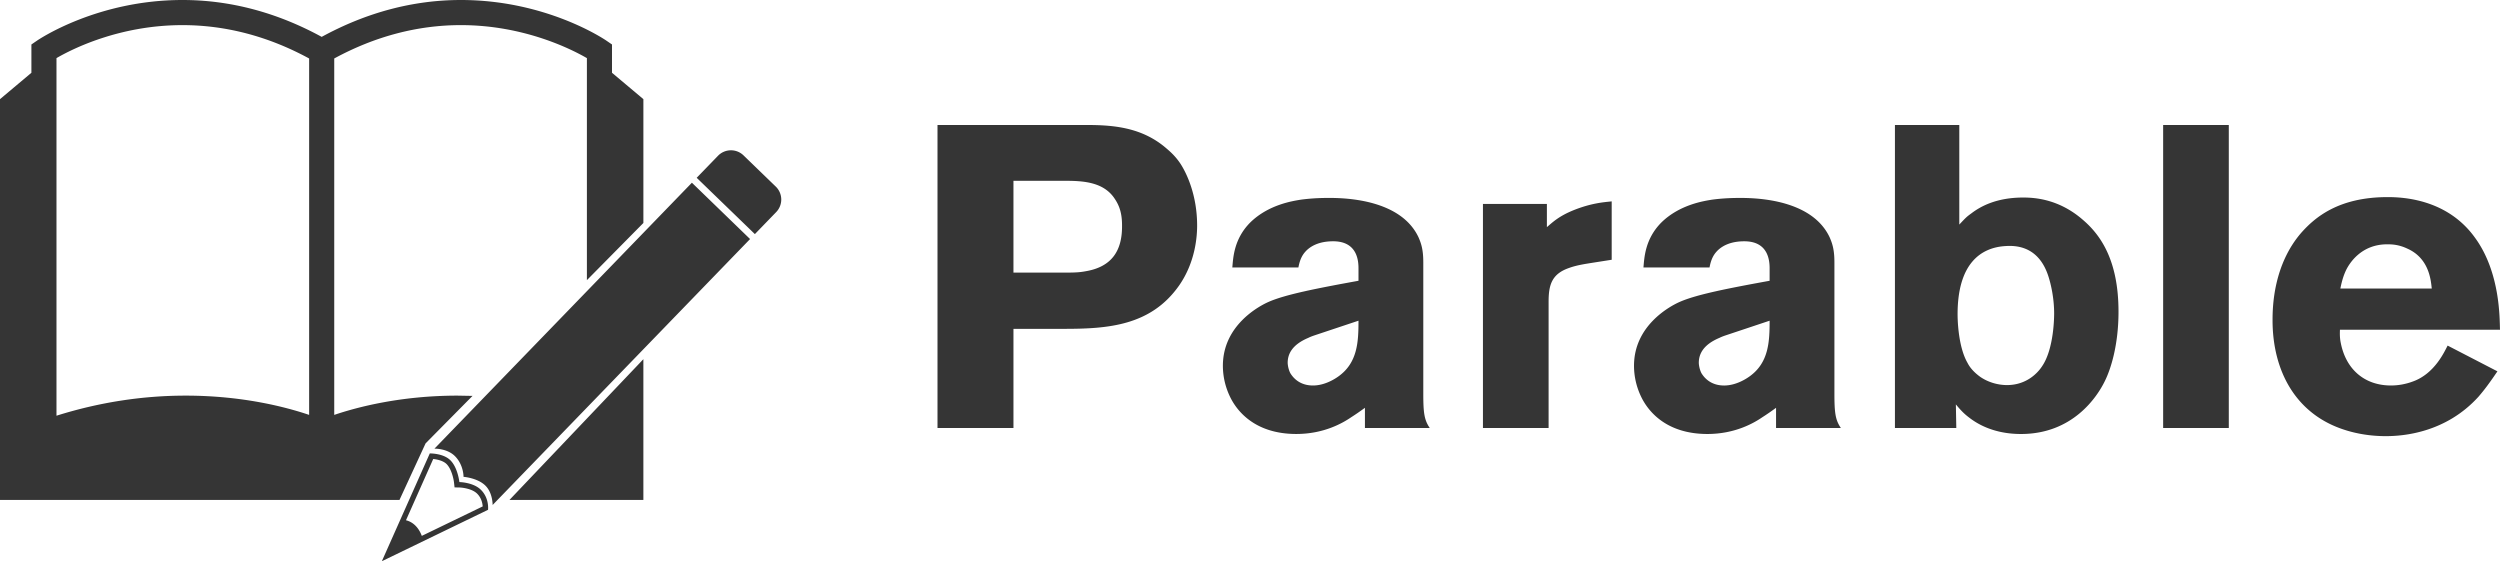
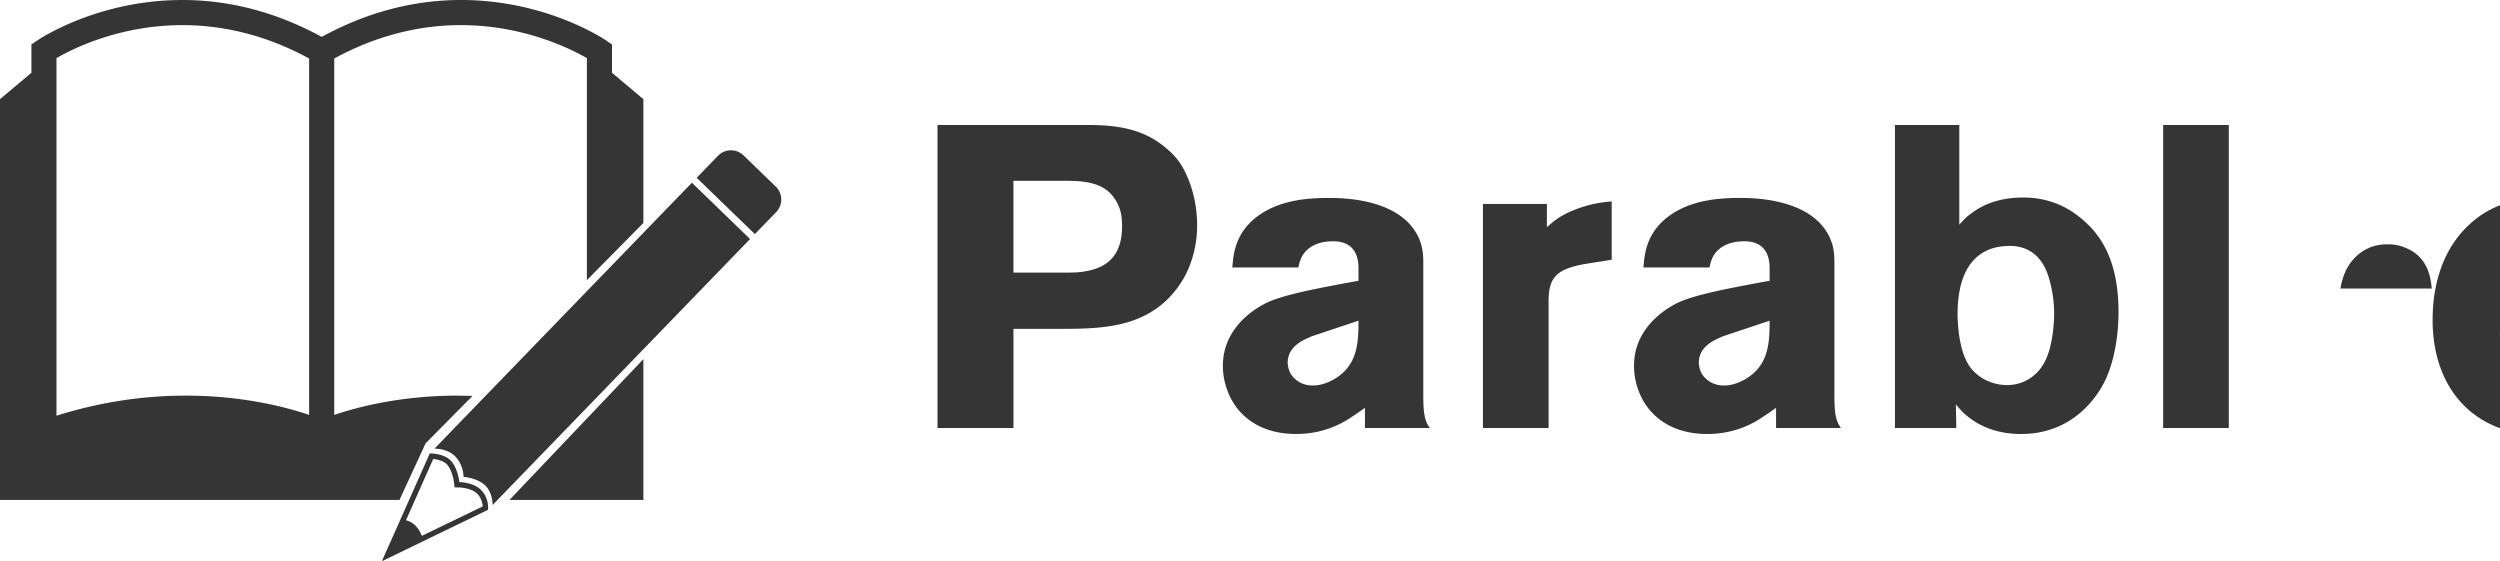
<svg xmlns="http://www.w3.org/2000/svg" width="320" height="71.837" fill="#353535">
-   <path d="M55.607 57.428s1.585-.048 2.592.925c1.155 1.12 1.135 2.682 1.135 2.682s1.77.13 2.775 1.103c.98.947.947 2.5.947 2.5l32.952-34.04-7.445-7.21-32.955 34.04zm3.193 4.279s-.198-1.872-1.175-2.815c-.918-.888-2.612-.853-2.612-.853l-6.137 13.798 13.592-6.582s.192-1.492-.935-2.582c-.975-.945-2.733-.967-2.733-.967zm-4.81 6.885c-.537-1.423-1.48-1.872-2.025-1.998l3.487-7.842c.517.052 1.263.218 1.695.632.65.632.92 1.943.968 2.397l.068.605.608.013c.413.007 1.632.16 2.265.772.563.547.7 1.243.73 1.65l-7.797 3.772zm45.312-44.704l-4.138-4.005a2.31 2.31 0 0 0-3.255.052l-2.733 2.822 7.448 7.208 2.732-2.822a2.31 2.31 0 0 0-.053-3.255zM54.475 56.752l6.007-6.077-1.905-.035c-7.29 0-12.865 1.475-15.795 2.467V7.485C48 4.652 53.448 3.215 58.995 3.215c8.062 0 14.135 3.073 16.128 4.225v28.418l7.23-7.318V12.69l-4.017-3.375V5.693l-.7-.478C77.327 5.002 69.9 0 58.995 0 52.88 0 46.892 1.6 41.177 4.72 35.462 1.6 29.475 0 23.36 0 12.457 0 5.03 5.002 4.718 5.215l-.698.478v3.622L0 12.692v42.153 7.35 1.8h51.132l3.343-7.243zm-14.907-3.645c-2.928-.993-8.503-2.467-15.793-2.467-5.565 0-11.122.863-16.545 2.572V7.438c1.982-1.152 8.027-4.222 16.127-4.222 5.547 0 10.997 1.435 16.212 4.27v45.62zm42.784 10.888v-1.8-7.352-8.867L65.208 63.995zm70.881-35.141c0 1.263-.165 4.614-2.307 7.69-3.625 5.163-9.118 5.548-14.721 5.548h-6.482v12.689H120V16h19.225c3.68 0 7.141.439 10.107 3.021.385.33 1.099.934 1.758 1.923.824 1.263 2.142 4.065 2.142 7.91zm-9.613-.055c0-1.868-.549-2.801-1.044-3.516-1.538-2.142-4.339-2.142-6.647-2.142h-6.207v11.755h5.878c1.703 0 2.417 0 3.296-.165 3.406-.549 4.779-2.637 4.724-5.932zm39.385 25.982h-8.294v-2.582c-.604.439-1.154.824-1.758 1.208-1.044.714-3.461 2.142-7.031 2.142-5.163 0-7.525-2.801-8.459-4.724a9.15 9.15 0 0 1-.934-4.01c0-5.163 4.614-7.635 5.878-8.185 2.142-.934 6.042-1.703 11.48-2.692v-1.593c0-.989-.165-3.461-3.241-3.461-2.472 0-3.625 1.154-4.065 2.087-.11.22-.275.659-.385 1.263h-8.459c.11-1.154.165-3.625 2.307-5.768 2.362-2.307 5.493-2.746 6.482-2.911 1.648-.22 3.021-.22 3.68-.22 4.01 0 9.448.934 11.371 5.054.33.769.604 1.538.604 3.186v16.754c0 2.472.11 3.406.824 4.449zm-9.118-13.732l-5.438 1.813c-.33.11-.659.22-.989.385-2.087.879-2.637 2.087-2.637 3.186 0 .165.055.769.33 1.318.33.549 1.154 1.593 2.911 1.593 1.538 0 2.856-.879 3.241-1.154 2.472-1.758 2.582-4.449 2.582-7.141zm32.409-7.8l-2.801.439c-.275.055-1.593.22-2.637.604-2.252.769-2.637 2.197-2.637 4.339V54.78h-8.404V26.107h8.185v2.966c.714-.604 1.483-1.373 3.351-2.142 2.307-.934 3.9-1.044 4.944-1.154v7.47zm29.333 21.533h-8.294V52.2c-.604.439-1.154.824-1.758 1.208-1.044.714-3.461 2.142-7.031 2.142-5.163 0-7.525-2.801-8.459-4.724a9.15 9.15 0 0 1-.934-4.01c0-5.163 4.614-7.635 5.878-8.185 2.142-.934 6.042-1.703 11.48-2.692v-1.593c0-.989-.165-3.461-3.241-3.461-2.472 0-3.625 1.154-4.065 2.087-.11.22-.275.659-.385 1.263h-8.459c.11-1.154.165-3.625 2.307-5.768 2.362-2.307 5.493-2.746 6.482-2.911 1.648-.22 3.021-.22 3.68-.22 4.01 0 9.448.934 11.371 5.054.33.769.604 1.538.604 3.186V50.33c0 2.472.11 3.406.824 4.449zm-9.118-13.732l-5.438 1.813c-.33.11-.659.22-.989.385-2.087.879-2.637 2.087-2.637 3.186 0 .165.055.769.33 1.318.33.549 1.154 1.593 2.911 1.593 1.538 0 2.856-.879 3.241-1.154 2.472-1.758 2.582-4.449 2.582-7.141zm44.658-1.154c0 4.285-.989 7.361-1.758 8.899-.989 2.032-4.12 6.756-10.711 6.756-1.154 0-4.12-.11-6.701-2.142-.659-.494-1.154-1.044-1.648-1.648l.055 3.021h-7.855V16h8.239v12.744c.879-.934.934-.989 1.538-1.428 1.154-.879 3.186-2.032 6.647-2.032 1.538 0 4.614.22 7.635 2.856 2.252 1.923 4.559 5.163 4.559 11.755zm-8.239.22c0-.714-.055-2.142-.494-3.9-.33-1.263-1.263-4.999-5.658-4.724-3.296.165-6.207 2.307-6.207 8.734 0 .275 0 4.01 1.263 6.207.22.439.659 1.099 1.648 1.813 1.373.934 2.801 1.044 3.406 1.044 2.582 0 4.01-1.648 4.504-2.417 1.538-2.252 1.538-6.427 1.538-6.756zm22.356 14.666h-8.404V16h8.404v38.781zM320 42.202h-20.489c0 .275-.055.934.11 1.703.659 3.351 3.021 5.438 6.427 5.438a7.98 7.98 0 0 0 2.746-.494c2.856-.989 4.12-3.9 4.504-4.614l6.372 3.296c-1.154 1.703-1.758 2.472-2.417 3.241-4.23 4.669-9.723 5.054-11.865 5.054-.879 0-2.911-.055-5.163-.769-6.372-1.977-9.338-7.58-9.338-14.062 0-1.758.11-7.086 3.68-11.206 1.758-1.977 4.779-4.559 11.041-4.559 1.923 0 7.635.22 11.206 5.218 3.241 4.449 3.131 10.382 3.186 11.755zm-8.734-5.273c-.11-.934-.275-3.845-3.131-5.108-1.154-.549-2.087-.549-2.582-.549-3.351 0-4.889 2.472-5.328 3.461-.22.494-.439 1.099-.659 2.197h11.7z" />
+   <path d="M55.607 57.428s1.585-.048 2.592.925c1.155 1.12 1.135 2.682 1.135 2.682s1.77.13 2.775 1.103c.98.947.947 2.5.947 2.5l32.952-34.04-7.445-7.21-32.955 34.04zm3.193 4.279s-.198-1.872-1.175-2.815c-.918-.888-2.612-.853-2.612-.853l-6.137 13.798 13.592-6.582s.192-1.492-.935-2.582c-.975-.945-2.733-.967-2.733-.967zm-4.81 6.885c-.537-1.423-1.48-1.872-2.025-1.998l3.487-7.842c.517.052 1.263.218 1.695.632.65.632.92 1.943.968 2.397l.068.605.608.013c.413.007 1.632.16 2.265.772.563.547.7 1.243.73 1.65l-7.797 3.772zm45.312-44.704l-4.138-4.005a2.31 2.31 0 0 0-3.255.052l-2.733 2.822 7.448 7.208 2.732-2.822a2.31 2.31 0 0 0-.053-3.255zM54.475 56.752l6.007-6.077-1.905-.035c-7.29 0-12.865 1.475-15.795 2.467V7.485C48 4.652 53.448 3.215 58.995 3.215c8.062 0 14.135 3.073 16.128 4.225v28.418l7.23-7.318V12.69l-4.017-3.375V5.693l-.7-.478C77.327 5.002 69.9 0 58.995 0 52.88 0 46.892 1.6 41.177 4.72 35.462 1.6 29.475 0 23.36 0 12.457 0 5.03 5.002 4.718 5.215l-.698.478v3.622L0 12.692v42.153 7.35 1.8h51.132l3.343-7.243zm-14.907-3.645c-2.928-.993-8.503-2.467-15.793-2.467-5.565 0-11.122.863-16.545 2.572V7.438c1.982-1.152 8.027-4.222 16.127-4.222 5.547 0 10.997 1.435 16.212 4.27v45.62zm42.784 10.888v-1.8-7.352-8.867L65.208 63.995zm70.881-35.141c0 1.263-.165 4.614-2.307 7.69-3.625 5.163-9.118 5.548-14.721 5.548h-6.482v12.689H120V16h19.225c3.68 0 7.141.439 10.107 3.021.385.33 1.099.934 1.758 1.923.824 1.263 2.142 4.065 2.142 7.91zm-9.613-.055c0-1.868-.549-2.801-1.044-3.516-1.538-2.142-4.339-2.142-6.647-2.142h-6.207v11.755h5.878c1.703 0 2.417 0 3.296-.165 3.406-.549 4.779-2.637 4.724-5.932zm39.385 25.982h-8.294v-2.582c-.604.439-1.154.824-1.758 1.208-1.044.714-3.461 2.142-7.031 2.142-5.163 0-7.525-2.801-8.459-4.724a9.15 9.15 0 0 1-.934-4.01c0-5.163 4.614-7.635 5.878-8.185 2.142-.934 6.042-1.703 11.48-2.692v-1.593c0-.989-.165-3.461-3.241-3.461-2.472 0-3.625 1.154-4.065 2.087-.11.22-.275.659-.385 1.263h-8.459c.11-1.154.165-3.625 2.307-5.768 2.362-2.307 5.493-2.746 6.482-2.911 1.648-.22 3.021-.22 3.68-.22 4.01 0 9.448.934 11.371 5.054.33.769.604 1.538.604 3.186v16.754c0 2.472.11 3.406.824 4.449zm-9.118-13.732l-5.438 1.813c-.33.11-.659.22-.989.385-2.087.879-2.637 2.087-2.637 3.186 0 .165.055.769.33 1.318.33.549 1.154 1.593 2.911 1.593 1.538 0 2.856-.879 3.241-1.154 2.472-1.758 2.582-4.449 2.582-7.141zm32.409-7.8l-2.801.439c-.275.055-1.593.22-2.637.604-2.252.769-2.637 2.197-2.637 4.339V54.78h-8.404V26.107h8.185v2.966c.714-.604 1.483-1.373 3.351-2.142 2.307-.934 3.9-1.044 4.944-1.154v7.47zm29.333 21.533h-8.294V52.2c-.604.439-1.154.824-1.758 1.208-1.044.714-3.461 2.142-7.031 2.142-5.163 0-7.525-2.801-8.459-4.724a9.15 9.15 0 0 1-.934-4.01c0-5.163 4.614-7.635 5.878-8.185 2.142-.934 6.042-1.703 11.48-2.692v-1.593c0-.989-.165-3.461-3.241-3.461-2.472 0-3.625 1.154-4.065 2.087-.11.22-.275.659-.385 1.263h-8.459c.11-1.154.165-3.625 2.307-5.768 2.362-2.307 5.493-2.746 6.482-2.911 1.648-.22 3.021-.22 3.68-.22 4.01 0 9.448.934 11.371 5.054.33.769.604 1.538.604 3.186V50.33c0 2.472.11 3.406.824 4.449zm-9.118-13.732l-5.438 1.813c-.33.11-.659.22-.989.385-2.087.879-2.637 2.087-2.637 3.186 0 .165.055.769.33 1.318.33.549 1.154 1.593 2.911 1.593 1.538 0 2.856-.879 3.241-1.154 2.472-1.758 2.582-4.449 2.582-7.141zm44.658-1.154c0 4.285-.989 7.361-1.758 8.899-.989 2.032-4.12 6.756-10.711 6.756-1.154 0-4.12-.11-6.701-2.142-.659-.494-1.154-1.044-1.648-1.648l.055 3.021h-7.855V16h8.239v12.744c.879-.934.934-.989 1.538-1.428 1.154-.879 3.186-2.032 6.647-2.032 1.538 0 4.614.22 7.635 2.856 2.252 1.923 4.559 5.163 4.559 11.755zm-8.239.22c0-.714-.055-2.142-.494-3.9-.33-1.263-1.263-4.999-5.658-4.724-3.296.165-6.207 2.307-6.207 8.734 0 .275 0 4.01 1.263 6.207.22.439.659 1.099 1.648 1.813 1.373.934 2.801 1.044 3.406 1.044 2.582 0 4.01-1.648 4.504-2.417 1.538-2.252 1.538-6.427 1.538-6.756zm22.356 14.666h-8.404V16h8.404v38.781zM320 42.202c0 .275-.055.934.11 1.703.659 3.351 3.021 5.438 6.427 5.438a7.98 7.98 0 0 0 2.746-.494c2.856-.989 4.12-3.9 4.504-4.614l6.372 3.296c-1.154 1.703-1.758 2.472-2.417 3.241-4.23 4.669-9.723 5.054-11.865 5.054-.879 0-2.911-.055-5.163-.769-6.372-1.977-9.338-7.58-9.338-14.062 0-1.758.11-7.086 3.68-11.206 1.758-1.977 4.779-4.559 11.041-4.559 1.923 0 7.635.22 11.206 5.218 3.241 4.449 3.131 10.382 3.186 11.755zm-8.734-5.273c-.11-.934-.275-3.845-3.131-5.108-1.154-.549-2.087-.549-2.582-.549-3.351 0-4.889 2.472-5.328 3.461-.22.494-.439 1.099-.659 2.197h11.7z" />
</svg>